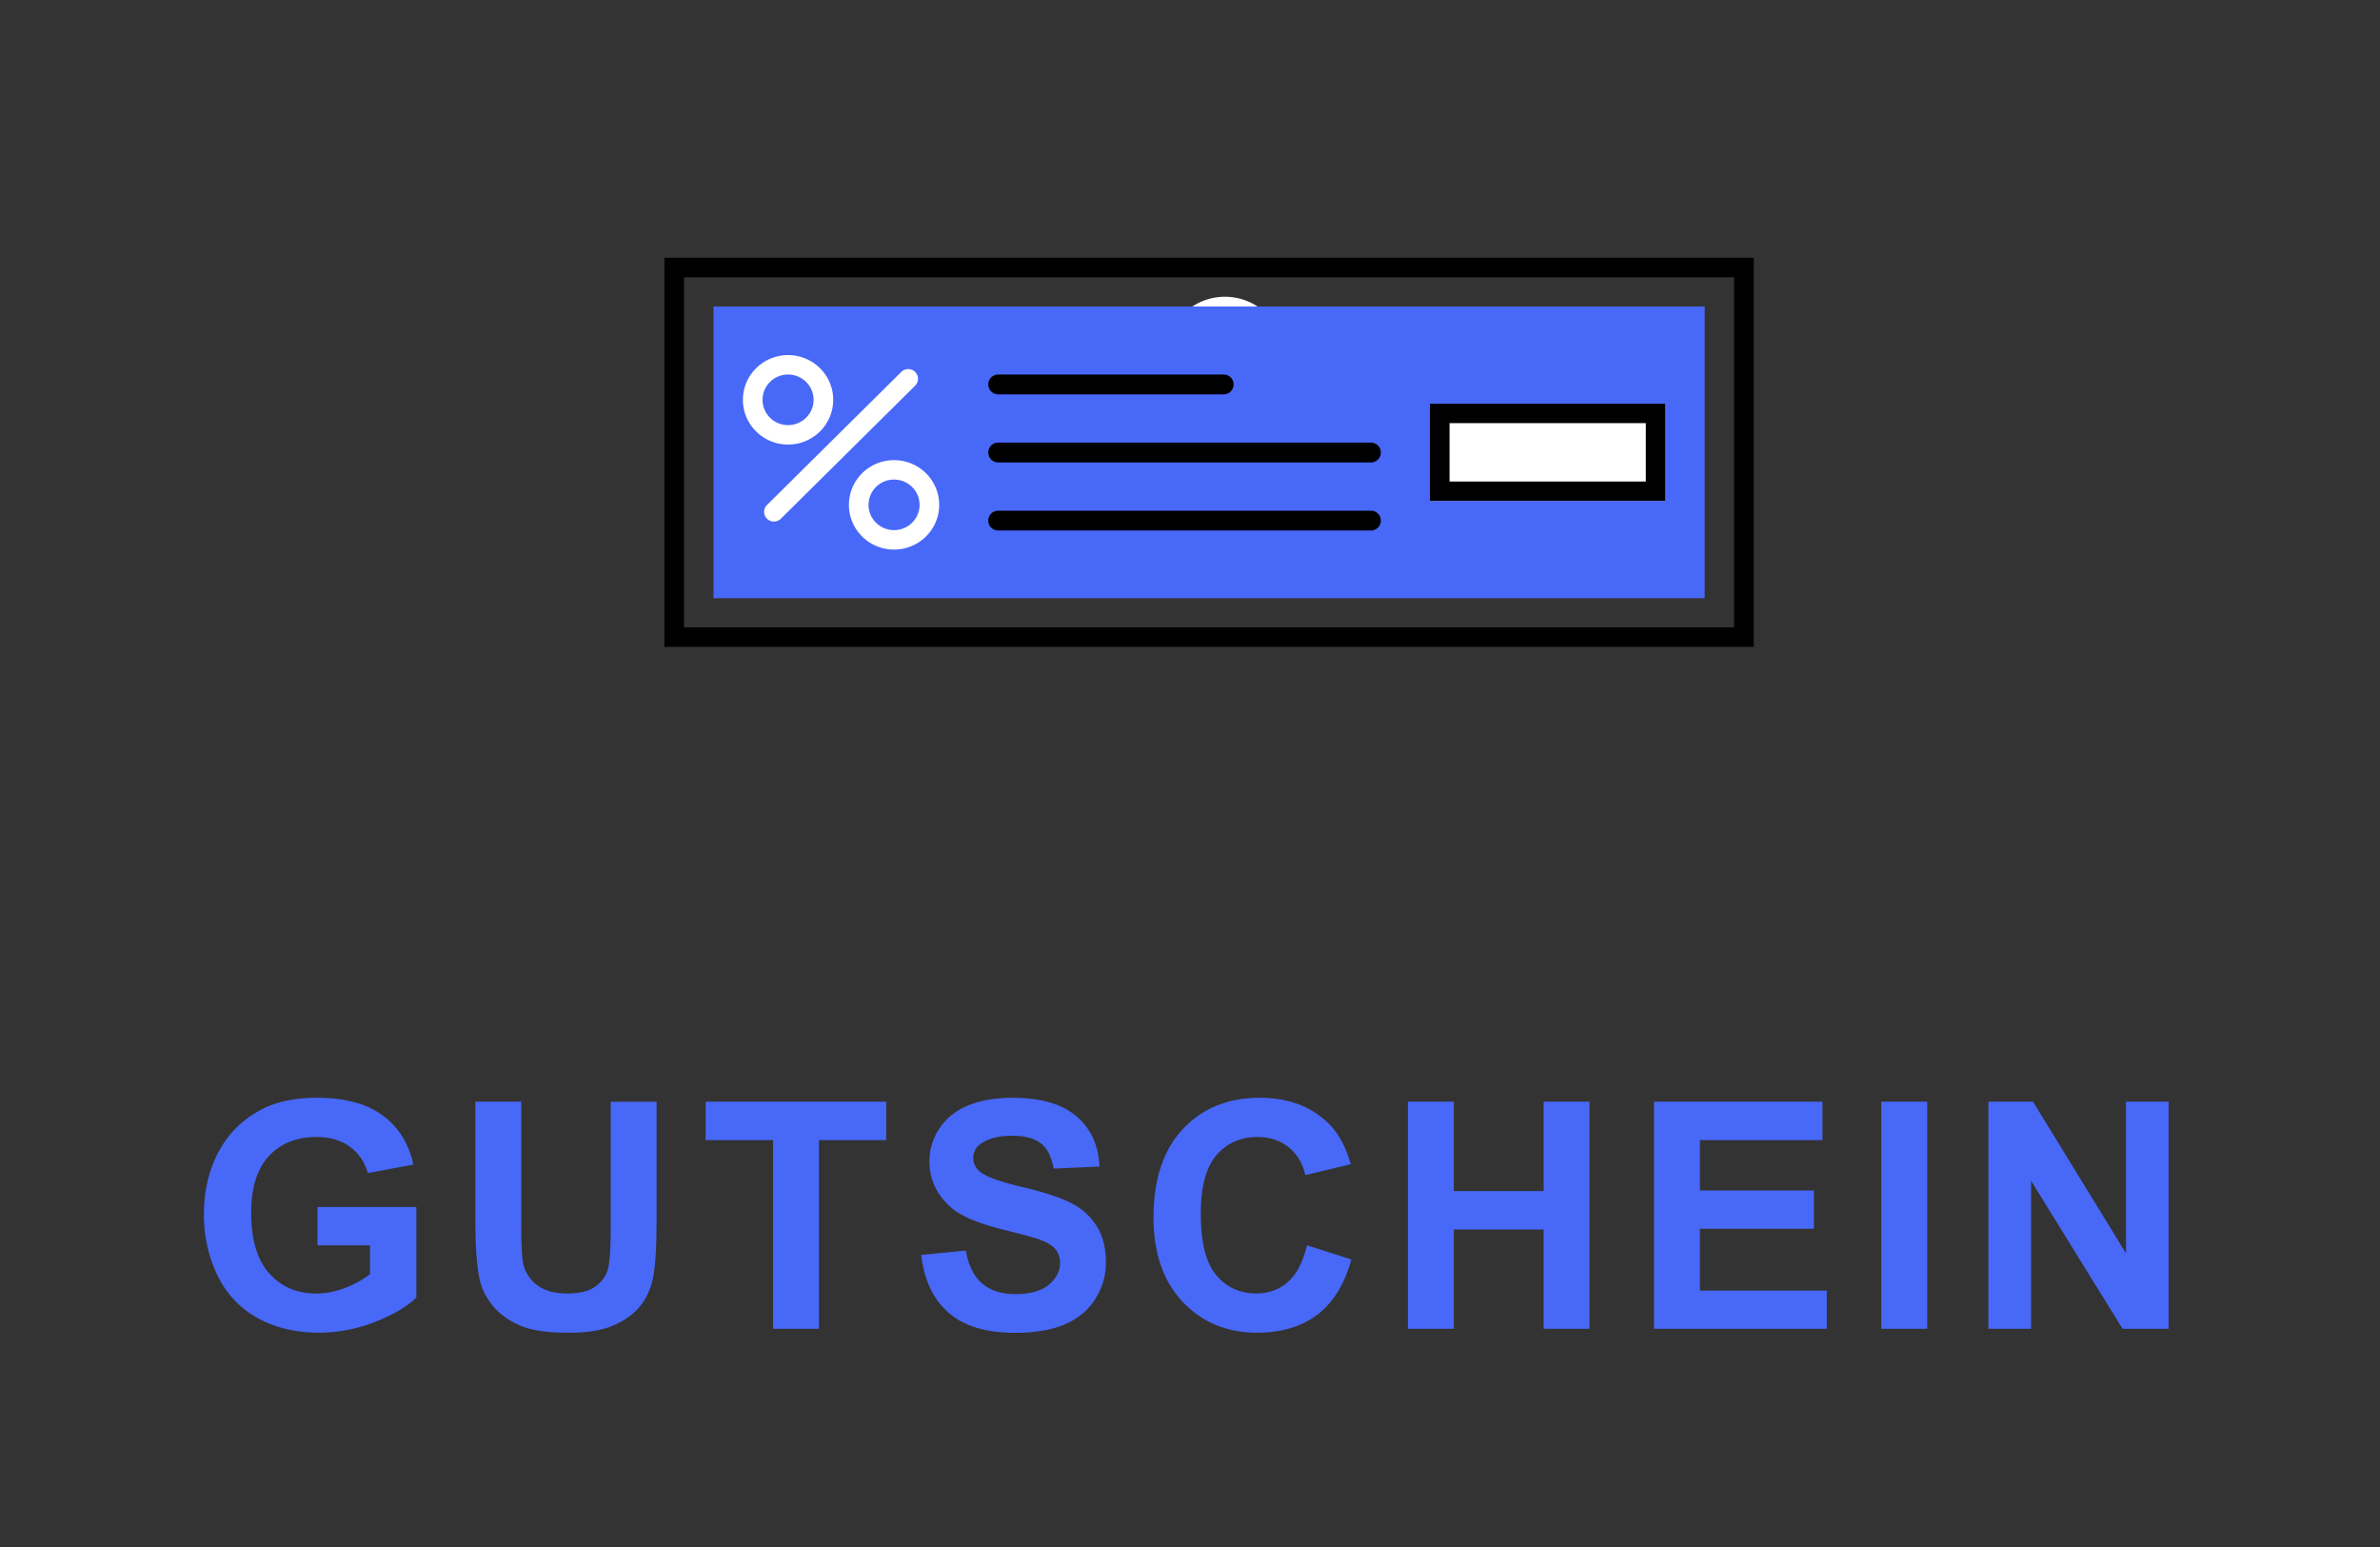
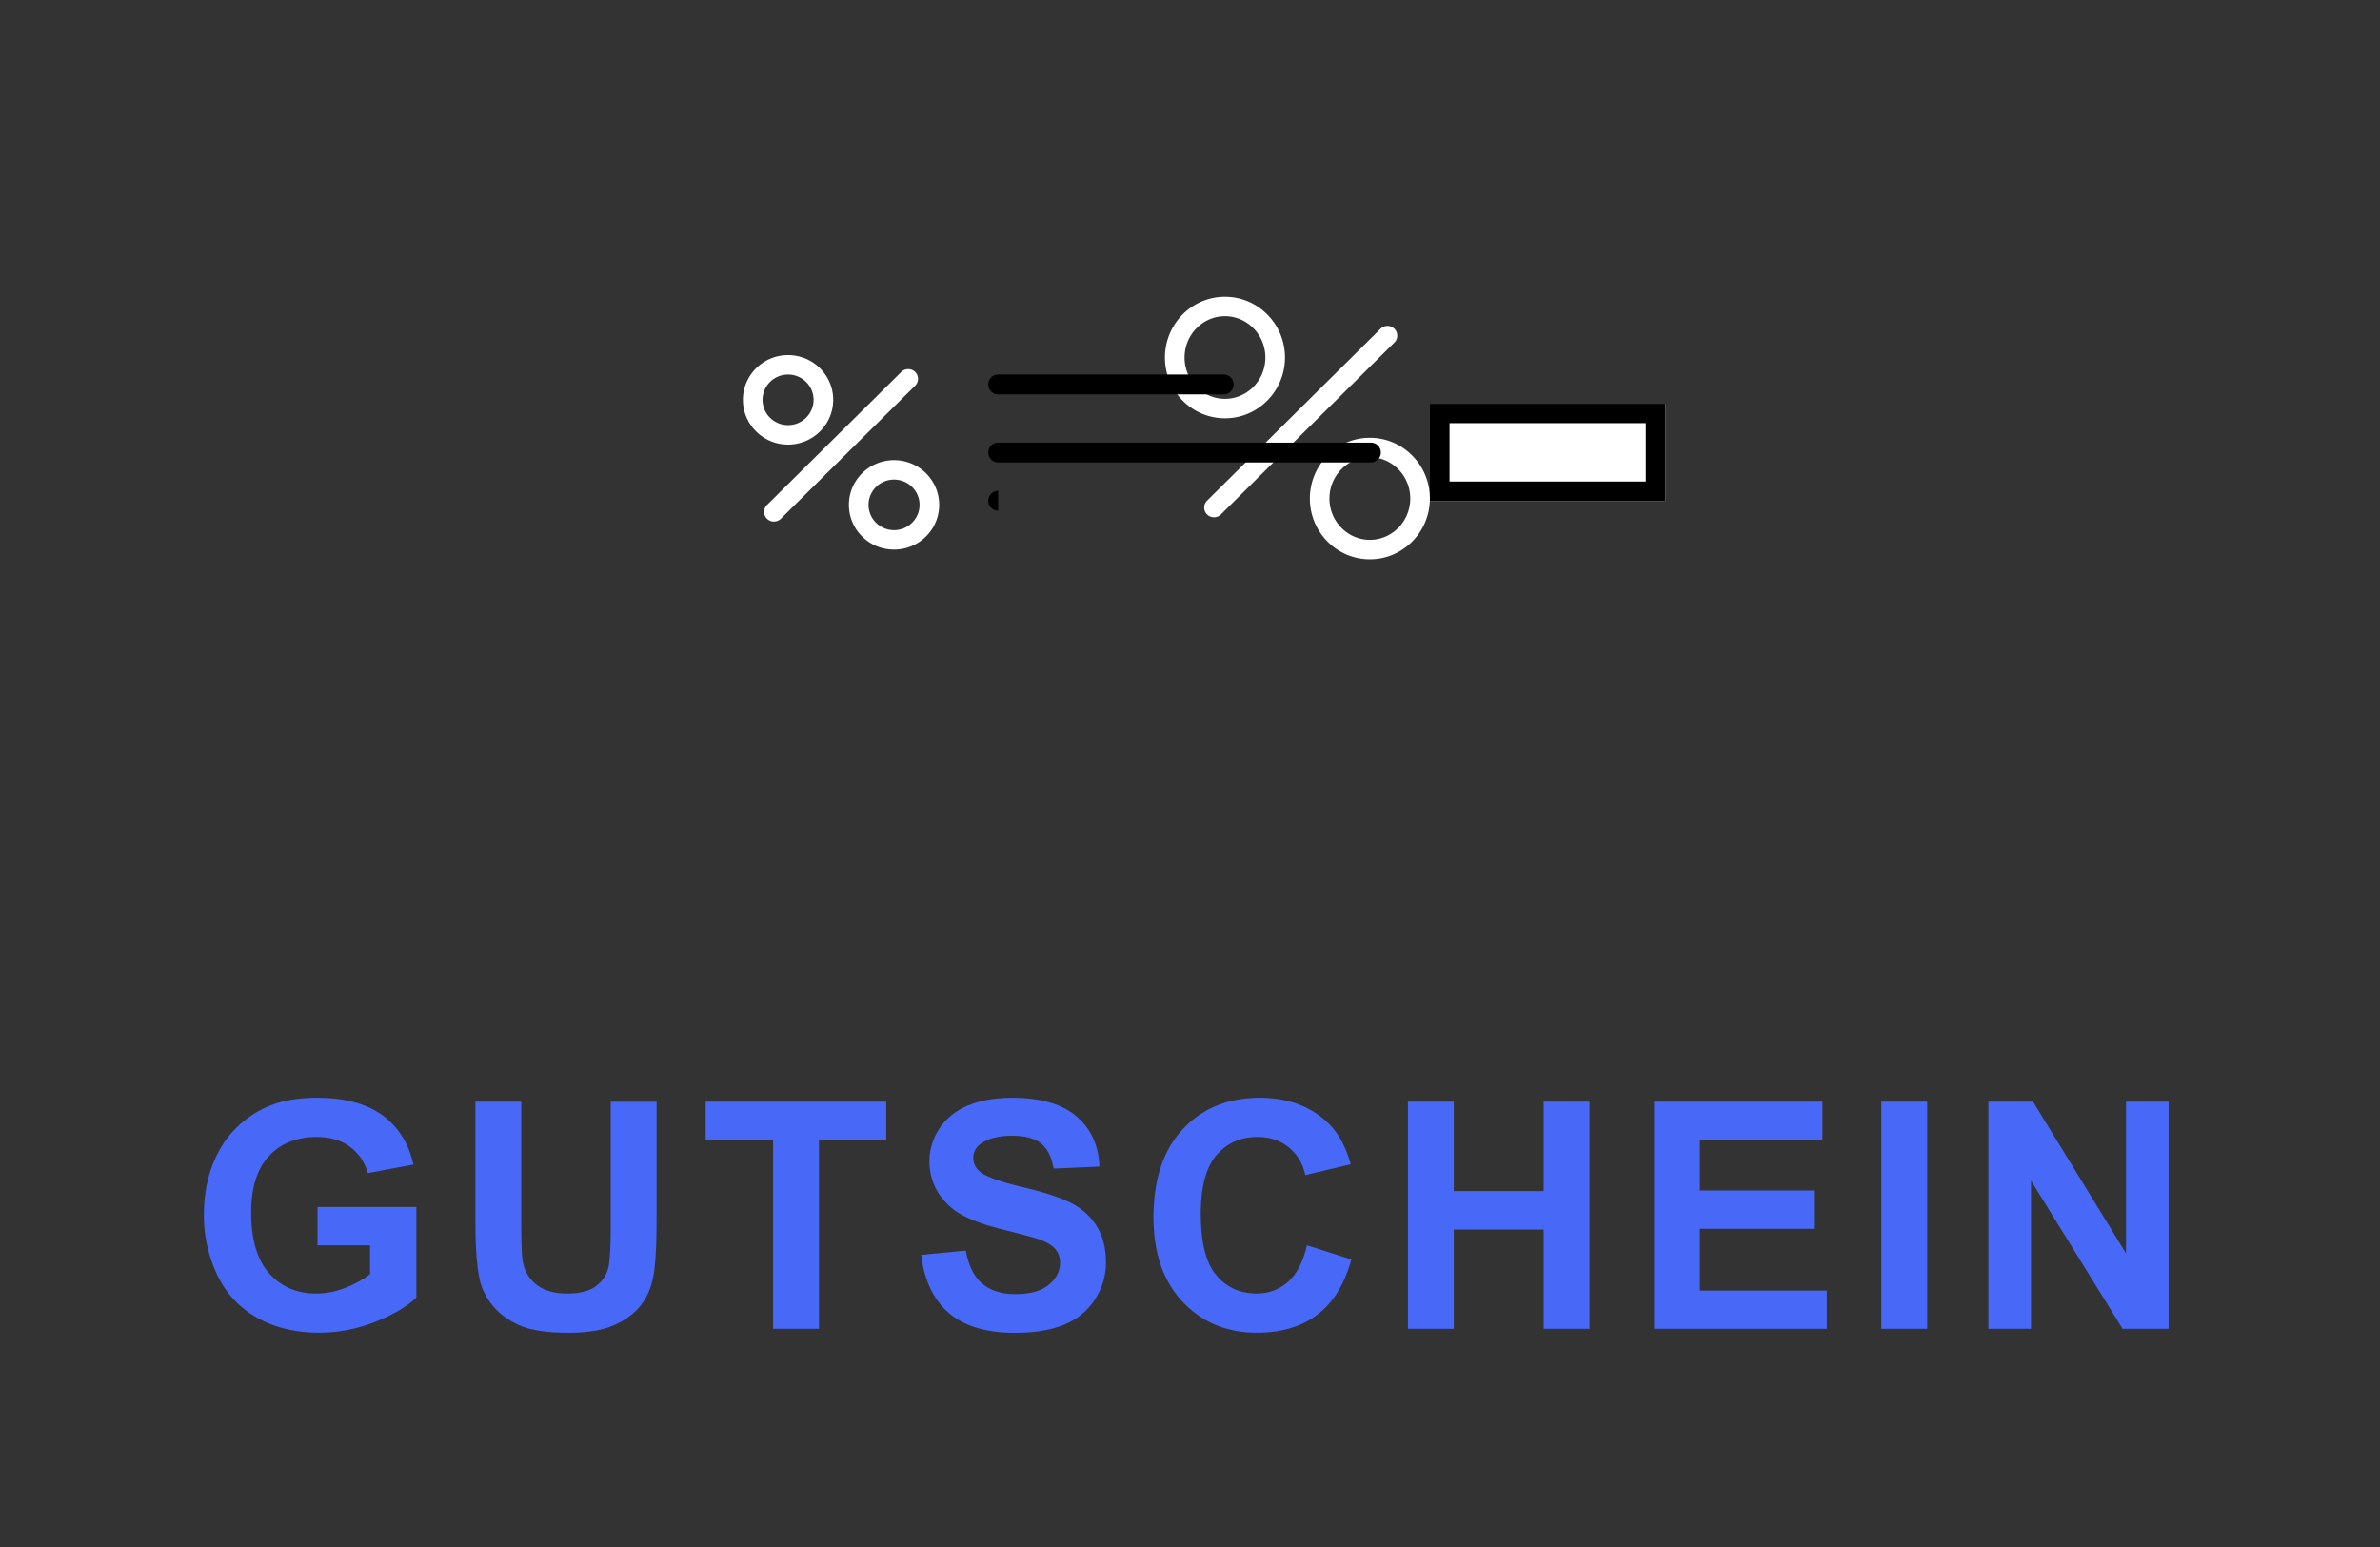
<svg xmlns="http://www.w3.org/2000/svg" width="120" height="78" viewBox="17.5 11 120 78">
  <rect x="17.5" y="11" width="120" height="78" fill="#333333" stroke="none" />
  <path fill="#4868F8" d="M33.509 73.789v-1.93h4.984v4.562c-.484.469-1.186.881-2.105 1.238a7.656 7.656 0 0 1-2.793.535c-1.198 0-2.242-.252-3.133-.754s-1.56-1.221-2.008-2.156a6.968 6.968 0 0 1-.672-3.051c0-1.193.25-2.252.75-3.18s1.232-1.639 2.195-2.133c.734-.381 1.648-.57 2.742-.57 1.422 0 2.533.299 3.332.895.8.596 1.314 1.42 1.543 2.473l-2.297.43c-.161-.562-.465-1.006-.91-1.332s-1.001-.488-1.668-.488c-1.01 0-1.813.32-2.41.961-.596.641-.895 1.592-.895 2.852 0 1.359.302 2.379.906 3.059.604.68 1.396 1.02 2.375 1.02.484 0 .97-.096 1.457-.285.487-.189.905-.42 1.254-.691v-1.453h-2.647zm7.962-7.242h2.312v6.203c0 .984.028 1.623.086 1.914.099.469.334.846.707 1.129.372.283.881.426 1.527.426.656 0 1.151-.135 1.484-.402.333-.268.534-.598.602-.988.067-.391.102-1.039.102-1.945v-6.336h2.312v6.016c0 1.375-.062 2.346-.188 2.914s-.355 1.047-.691 1.438-.785.701-1.348.934-1.297.348-2.203.348c-1.094 0-1.923-.127-2.488-.379s-1.012-.58-1.34-.984-.544-.826-.648-1.27c-.151-.656-.227-1.625-.227-2.906v-6.112zM56.479 78v-9.516h-3.398v-1.938h9.102v1.938h-3.391V78h-2.313zm7.469-3.727l2.25-.219c.135.756.41 1.311.824 1.664s.973.531 1.676.531c.745 0 1.306-.158 1.684-.473s.566-.684.566-1.105c0-.271-.08-.502-.238-.691s-.436-.355-.832-.496c-.271-.094-.888-.26-1.852-.5-1.24-.307-2.109-.686-2.609-1.133-.703-.631-1.055-1.398-1.055-2.305 0-.584.166-1.129.496-1.637s.807-.895 1.43-1.16 1.374-.398 2.254-.398c1.438 0 2.52.314 3.246.945s1.108 1.471 1.145 2.523l-2.312.102c-.099-.588-.311-1.012-.637-1.27s-.814-.387-1.465-.387c-.672 0-1.198.139-1.578.414a.835.835 0 0 0-.367.711c0 .271.115.502.344.695.292.244 1 .5 2.125.766s1.957.541 2.496.824.961.672 1.266 1.164.457 1.1.457 1.824c0 .656-.182 1.271-.547 1.844s-.88.998-1.547 1.277-1.498.418-2.492.418c-1.448 0-2.56-.334-3.336-1.004s-1.241-1.642-1.392-2.924zm19.447-.484l2.242.711c-.344 1.25-.916 2.178-1.715 2.785-.8.607-1.814.91-3.043.91-1.521 0-2.771-.52-3.75-1.559s-1.469-2.459-1.469-4.262c0-1.906.492-3.387 1.477-4.441.985-1.055 2.279-1.582 3.883-1.582 1.4 0 2.539.414 3.414 1.242.521.49.911 1.193 1.172 2.109l-2.289.547c-.136-.594-.418-1.062-.848-1.406s-.952-.516-1.566-.516c-.85 0-1.538.305-2.066.914-.529.609-.793 1.596-.793 2.961 0 1.447.26 2.479.781 3.094.521.615 1.197.922 2.031.922.614 0 1.143-.195 1.586-.586.442-.39.759-1.005.953-1.843zM88.488 78V66.547H90.8v4.508h4.531v-4.508h2.312V78h-2.312v-5.008H90.8V78h-2.312zm12.408 0V66.547h8.492v1.938h-6.18v2.539h5.75v1.93h-5.75v3.117h6.398V78h-8.71zm11.461 0V66.547h2.312V78h-2.312zm5.399 0V66.547h2.25l4.688 7.648v-7.648h2.148V78h-2.32l-4.617-7.469V78h-2.149z" />
  <path fill="#FFF" d="M77.226 29.026c0 1.153.919 2.083 2.036 2.083 1.119 0 2.038-.931 2.038-2.083s-.919-2.084-2.038-2.084c-1.117 0-2.036.931-2.036 2.084zm-.99 0c0-1.69 1.357-3.064 3.026-3.064 1.67 0 3.027 1.375 3.027 3.064s-1.357 3.064-3.027 3.064c-1.669 0-3.026-1.374-3.026-3.064zm8.295 7.11c0 1.153.92 2.083 2.037 2.083 1.119 0 2.038-.931 2.038-2.083 0-1.153-.919-2.084-2.038-2.084-1.117 0-2.037.93-2.037 2.084zm-.988 0c0-1.69 1.356-3.064 3.025-3.064 1.67 0 3.027 1.375 3.027 3.064S88.238 39.2 86.568 39.2c-1.669 0-3.025-1.374-3.025-3.064zm-5.184.801a.488.488 0 0 1-.002-.69l.002-.003 8.748-8.668a.496.496 0 0 1 .699 0c.191.19.193.499.004.69l-.004.003-8.746 8.667a.498.498 0 0 1-.701.001z" />
-   <path d="M51.99 24.98v17.652h52.946V24.98H51.99zM51 24h54.926v19.613H51V24z" />
-   <path fill="#4868F8" d="M53.474 26.452h49.977v14.709H53.474z" />
  <path fill="#FFF" d="M89.596 31.355h11.876v4.903H89.596z" />
-   <path d="M90.586 32.335v2.942h9.896v-2.942h-9.896zm-.99-.98h11.876v4.903H89.596v-4.903zM67.829 29.884h11.37a.5.5 0 0 1 0 1h-11.37a.5.5 0 0 1 0-1zM67.829 33.316h18.793a.5.5 0 0 1 0 1H67.829a.5.5 0 0 1 0-1zM67.829 36.749h18.793a.5.5 0 0 1 0 1H67.829a.5.5 0 1 1 0-1z" />
+   <path d="M90.586 32.335v2.942h9.896v-2.942h-9.896zm-.99-.98h11.876v4.903H89.596v-4.903zM67.829 29.884h11.37a.5.5 0 0 1 0 1h-11.37a.5.5 0 0 1 0-1zM67.829 33.316h18.793a.5.5 0 0 1 0 1H67.829a.5.5 0 0 1 0-1zM67.829 36.749h18.793H67.829a.5.5 0 1 1 0-1z" />
  <g fill="#FFF">
    <path d="M57.234 33.415c-1.257 0-2.276-1.01-2.276-2.255s1.02-2.256 2.276-2.256c1.257 0 2.276 1.01 2.276 2.255s-1.019 2.256-2.276 2.256zm0-.981c.71 0 1.287-.571 1.287-1.275s-.576-1.275-1.287-1.275-1.286.57-1.286 1.275.576 1.275 1.286 1.275zM62.578 38.71c-1.257 0-2.276-1.01-2.276-2.255s1.02-2.255 2.276-2.255c1.257 0 2.276 1.01 2.276 2.255s-1.018 2.255-2.276 2.255zm0-.981c.711 0 1.287-.571 1.287-1.275s-.576-1.274-1.287-1.274c-.71 0-1.286.57-1.286 1.275s.576 1.274 1.286 1.274zM56.872 37.154c-.193.19-.506.19-.7 0s-.193-.502 0-.693l6.77-6.708a.5.5 0 0 1 .7 0 .487.487 0 0 1 0 .693l-6.77 6.708z" />
  </g>
</svg>